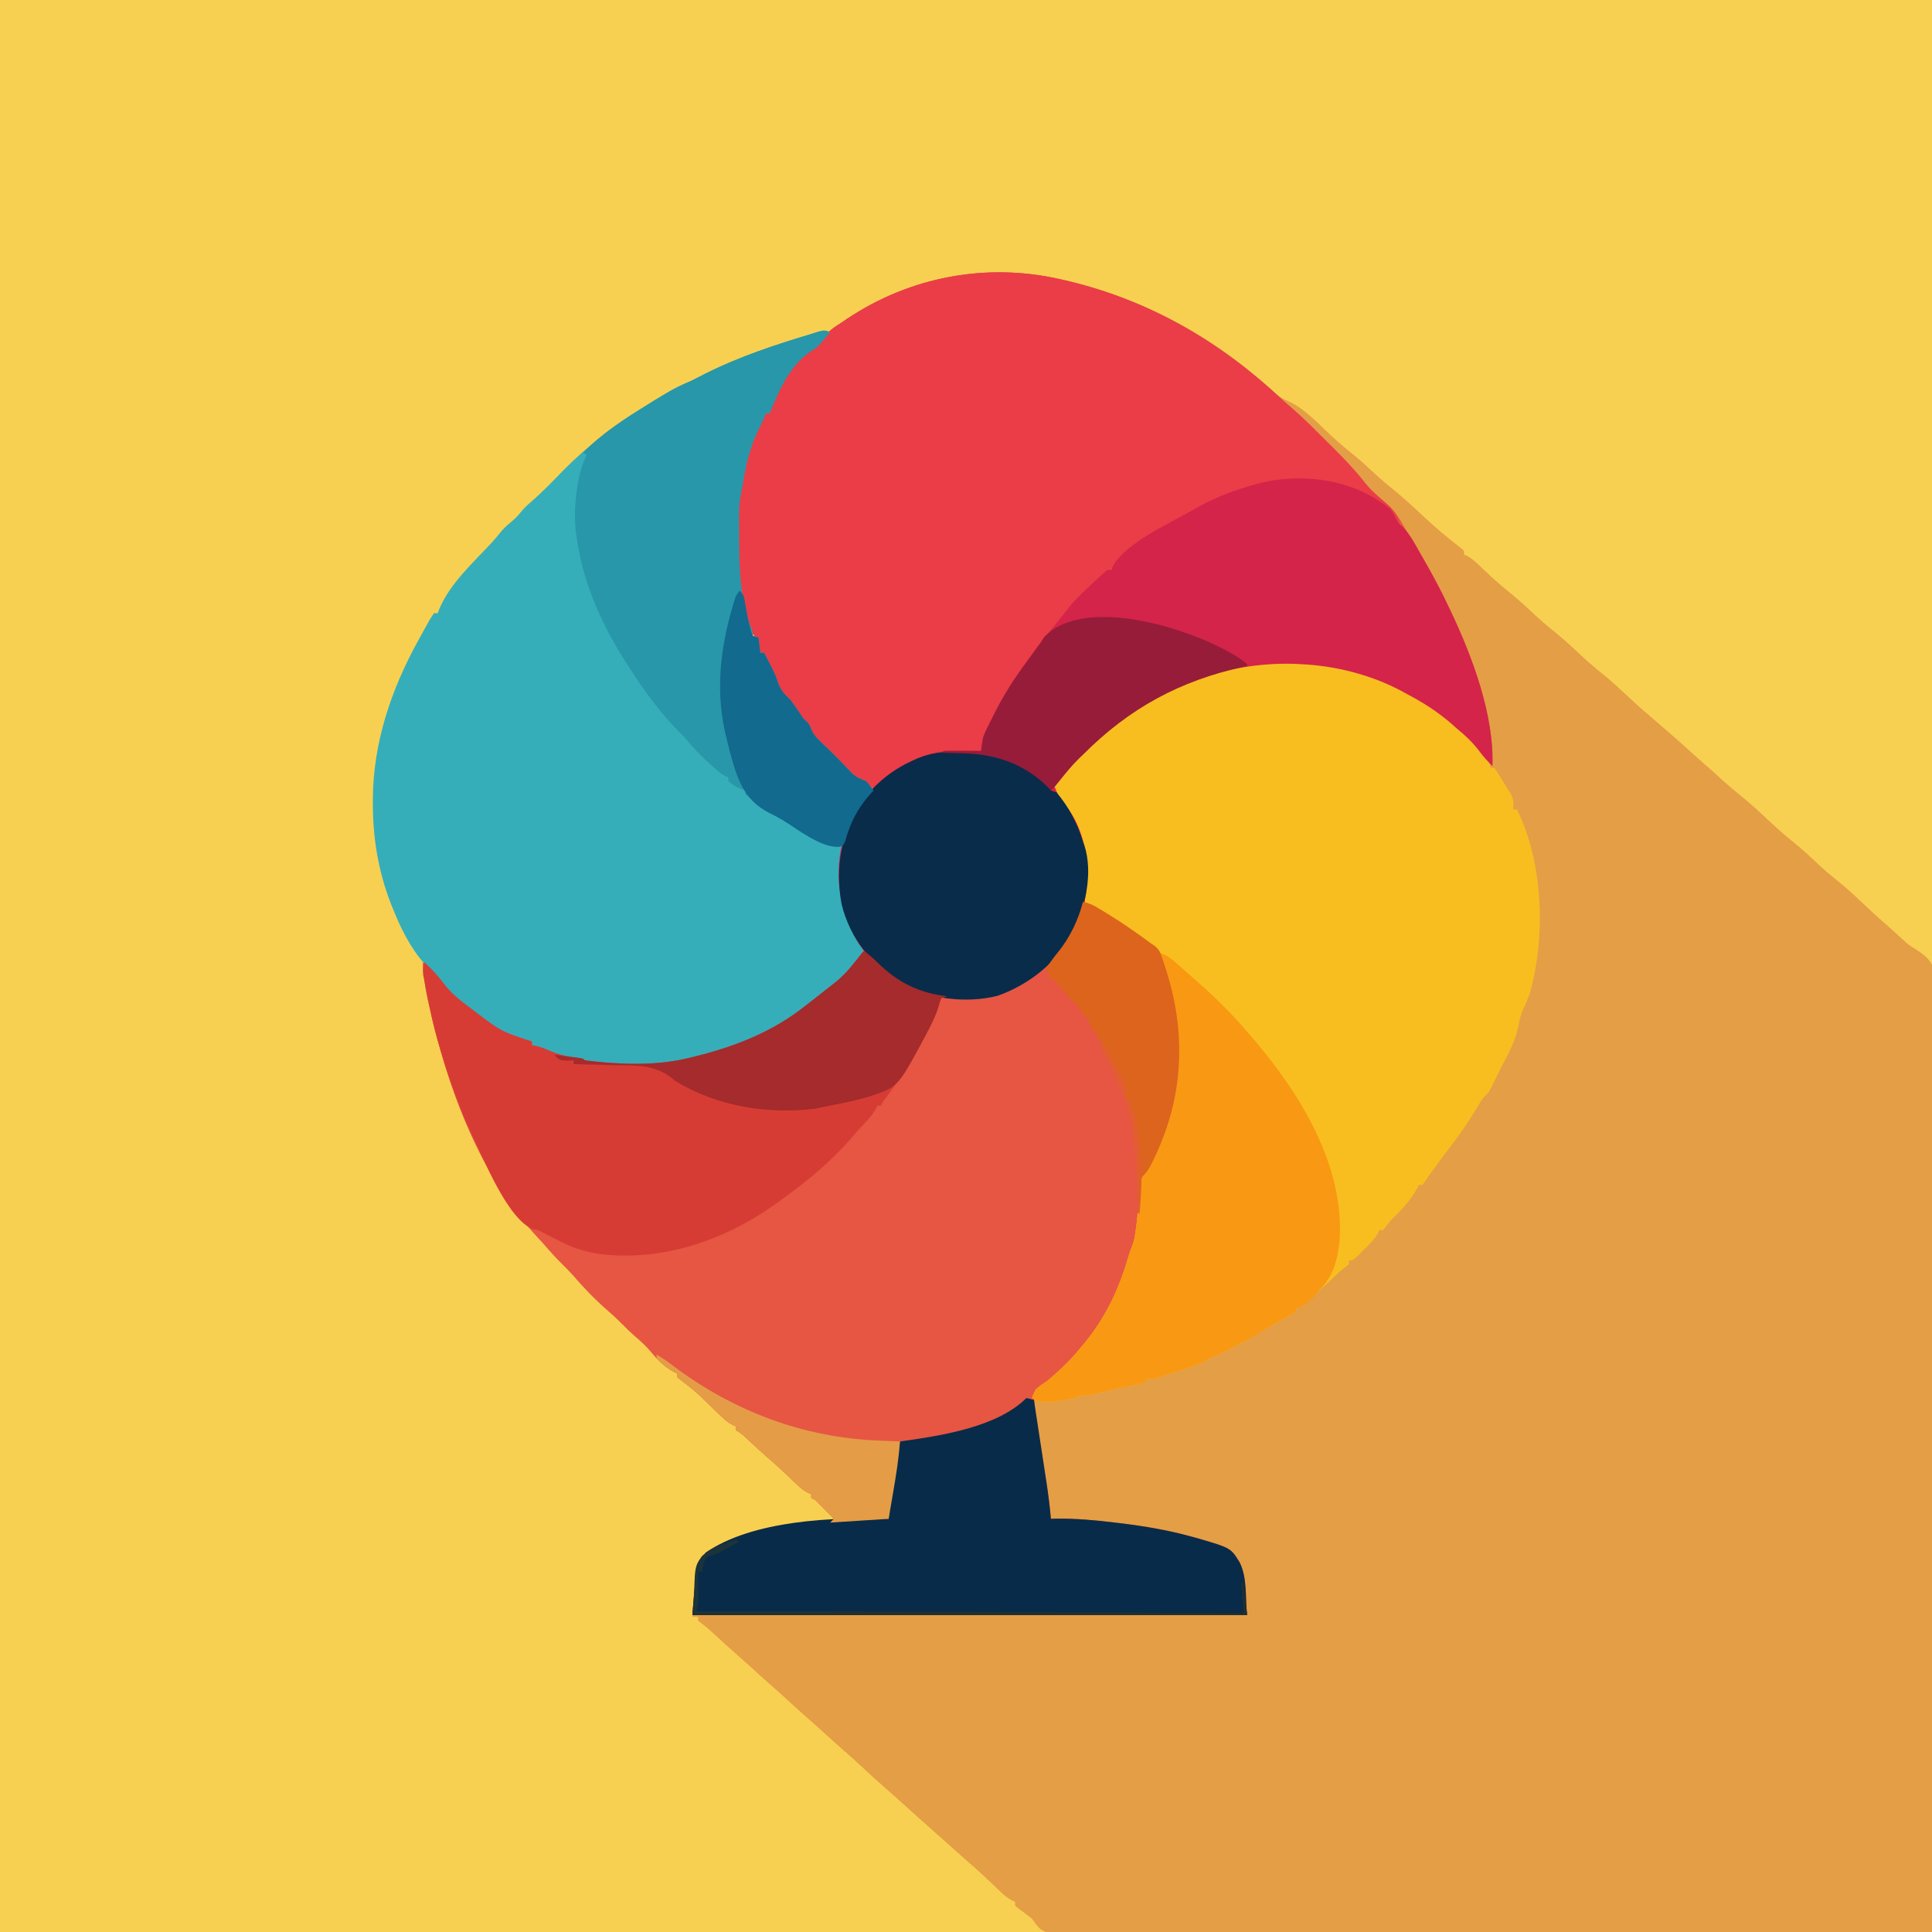
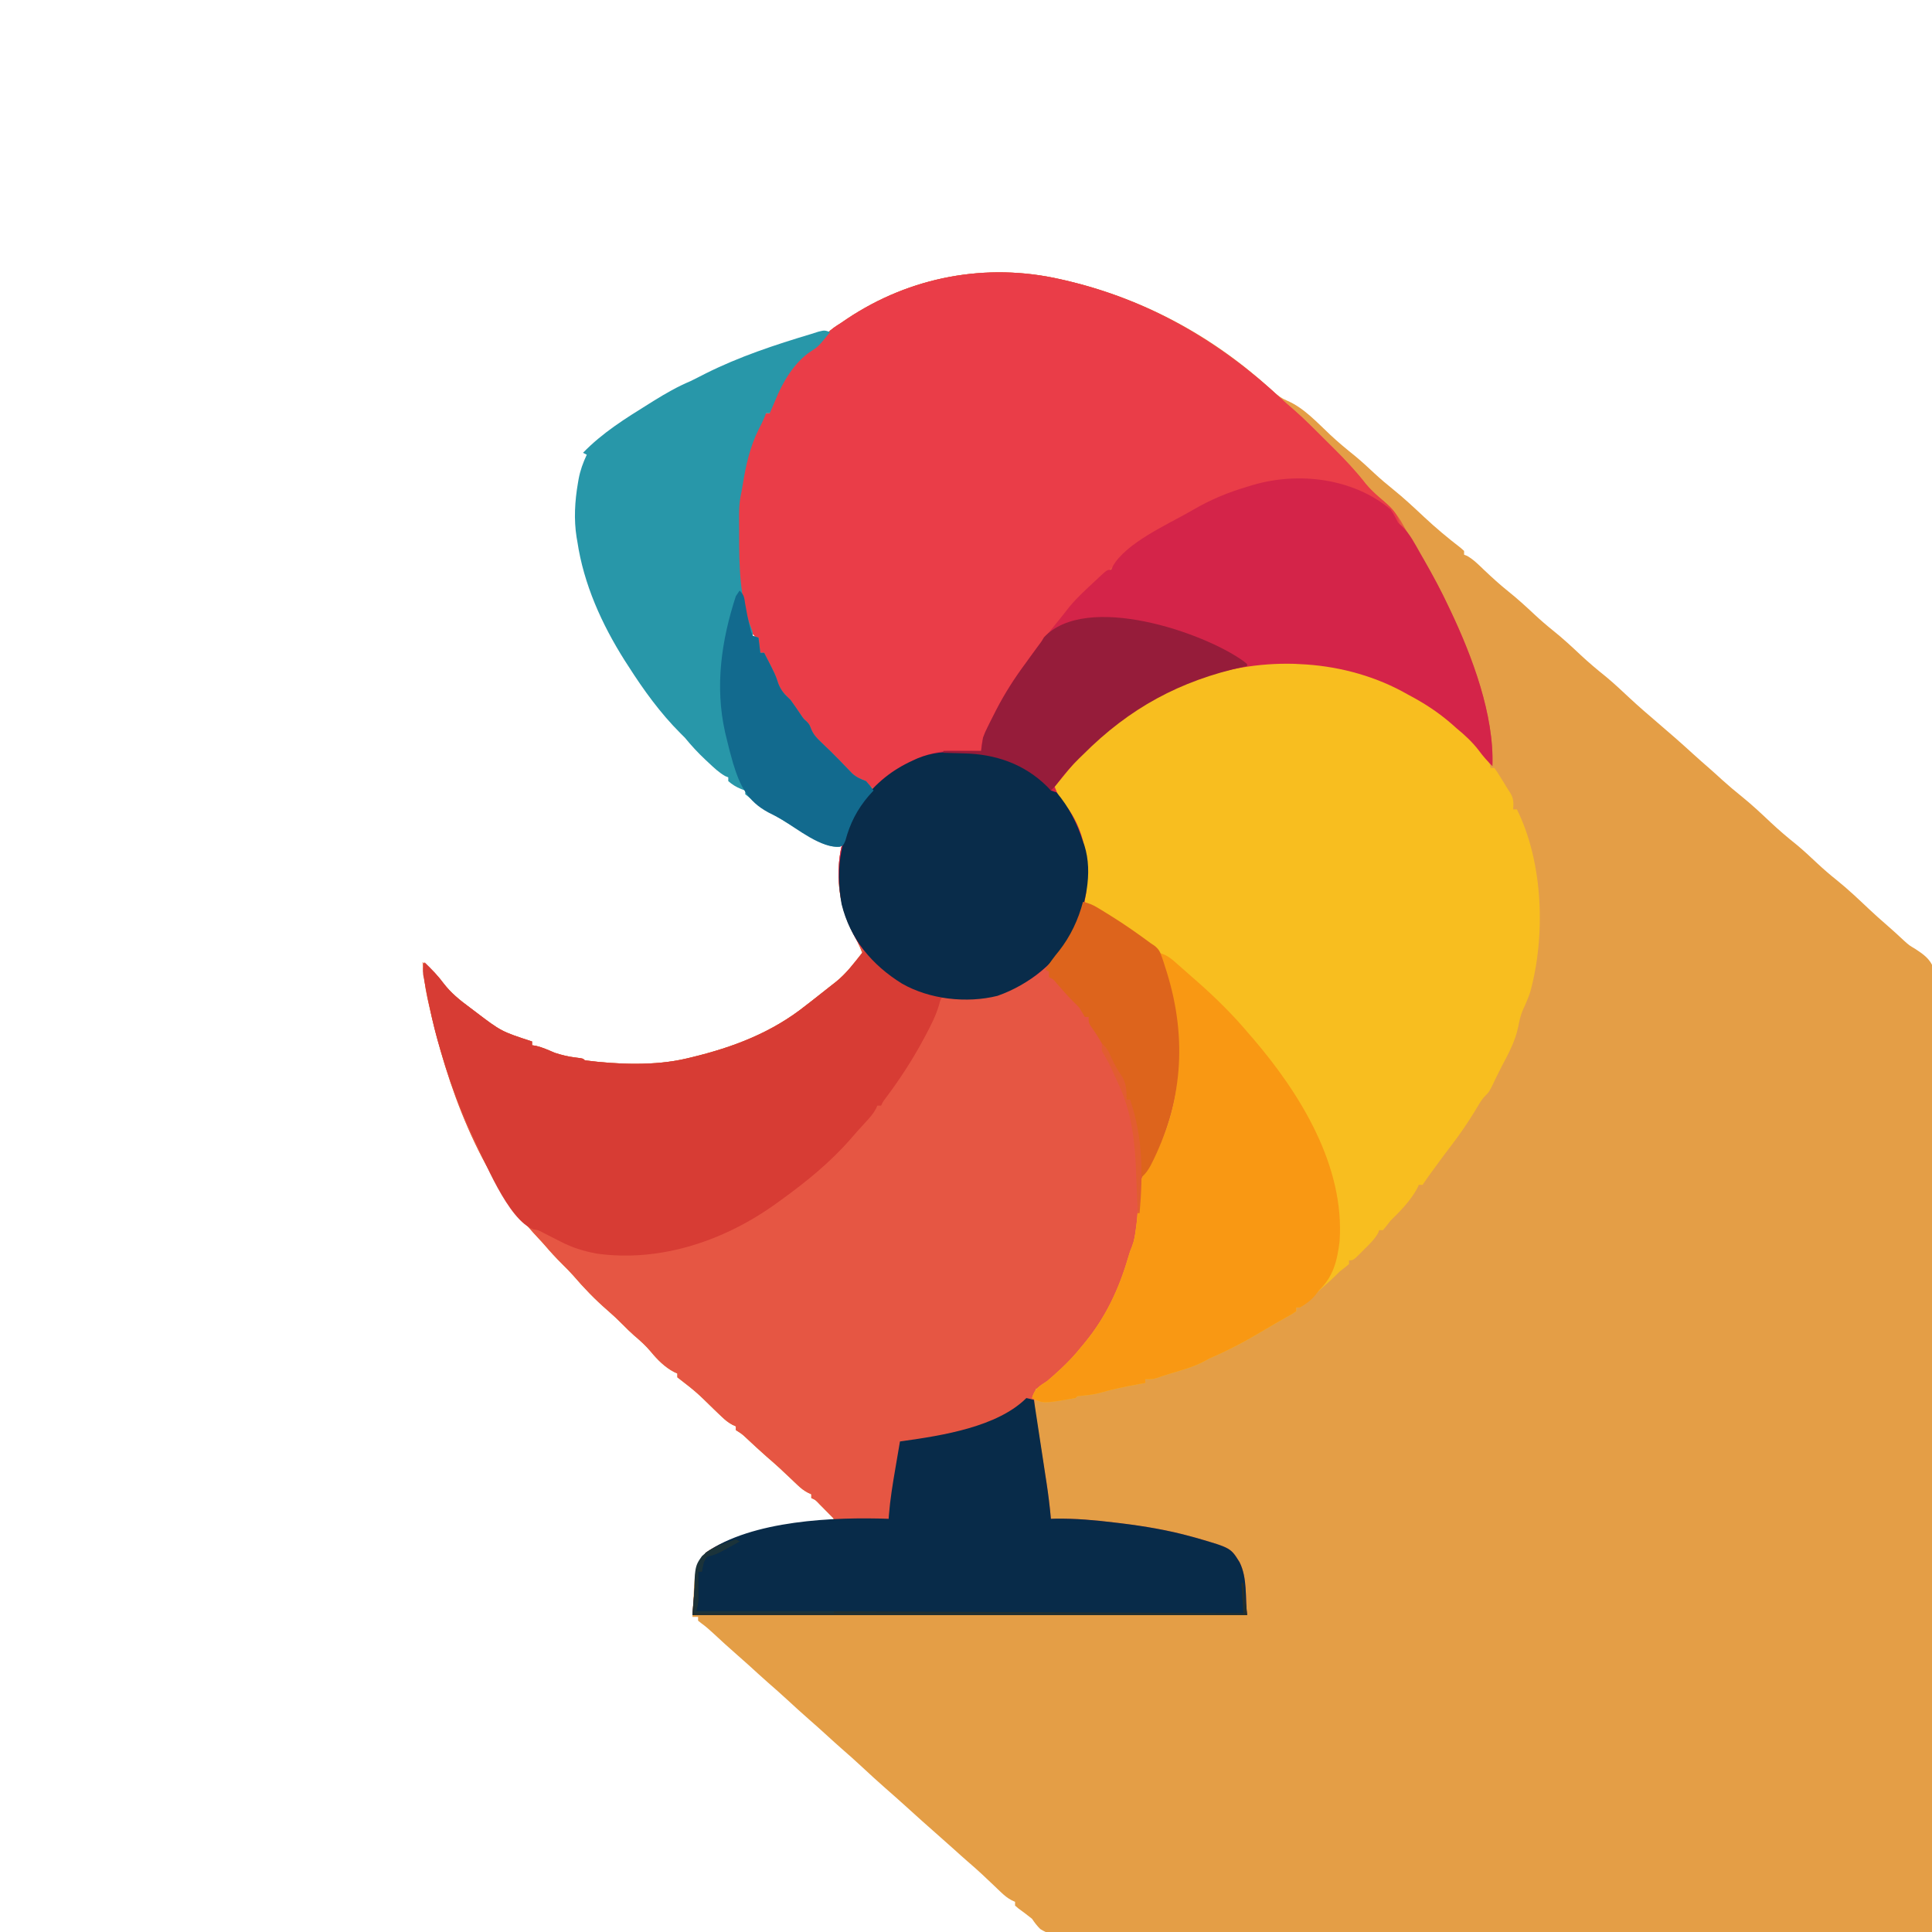
<svg xmlns="http://www.w3.org/2000/svg" version="1.1" width="1024" height="1024">
-   <path d="M0 0 C337.92 0 675.84 0 1024 0 C1024 337.92 1024 675.84 1024 1024 C686.08 1024 348.16 1024 0 1024 C0 686.08 0 348.16 0 0 Z " fill="#F8D051" transform="translate(0,0)" />
  <path d="M0 0 C1.35 0.31 1.35 0.31 2.72 0.62 C44.27 10.3 81.38 30.42 112.75 59.38 C115.37 61.74 117.08 63.04 120.38 64.44 C129.17 68.23 136.22 76.06 143.16 82.55 C147.37 86.48 151.76 90.12 156.25 93.72 C159.8 96.66 163.16 99.78 166.52 102.92 C169.71 105.87 172.98 108.66 176.38 111.38 C182.1 115.98 187.42 120.97 192.78 125.99 C198.96 131.78 205.37 137.14 212.09 142.3 C212.72 142.86 213.35 143.42 214 144 C214 144.66 214 145.32 214 146 C214.79 146.31 214.79 146.31 215.59 146.62 C219.06 148.61 221.69 151.31 224.56 154.06 C228.78 158.06 233.02 161.93 237.56 165.56 C242.31 169.36 246.74 173.41 251.17 177.56 C254.49 180.66 257.89 183.6 261.44 186.44 C266.46 190.46 271.12 194.79 275.81 199.2 C280.12 203.24 284.6 206.99 289.21 210.68 C293.64 214.36 297.81 218.3 302.02 222.23 C306.63 226.53 311.41 230.64 316.21 234.74 C322.75 240.32 329.21 245.95 335.55 251.77 C338.33 254.3 341.15 256.77 343.98 259.23 C346.29 261.25 348.55 263.31 350.81 265.38 C354.19 268.43 357.63 271.34 361.19 274.19 C366.52 278.49 371.47 283.14 376.45 287.84 C380.89 292.02 385.49 295.92 390.26 299.73 C394.04 302.86 397.59 306.21 401.17 309.56 C404.47 312.64 407.84 315.56 411.38 318.38 C417.39 323.2 422.95 328.48 428.55 333.77 C431.68 336.71 434.87 339.57 438.13 342.38 C441.19 345.03 444.18 347.78 447.14 350.55 C449.93 353.06 449.93 353.06 453.09 354.92 C457.21 357.65 461.05 360.18 462.69 365.04 C463.82 371.2 463.56 377.45 463.44 383.68 C463.45 385.8 463.46 387.93 463.47 390.05 C463.5 395.88 463.45 401.7 463.39 407.53 C463.34 413.82 463.36 420.11 463.37 426.39 C463.37 437.28 463.34 448.17 463.27 459.06 C463.2 470.48 463.15 481.9 463.14 493.32 C463.14 494.03 463.14 494.74 463.14 495.47 C463.13 499.08 463.13 502.69 463.12 506.3 C463.1 531.84 463.02 557.39 462.91 582.93 C462.8 607.75 462.71 632.56 462.66 657.37 C462.66 658.14 462.66 658.9 462.65 659.69 C462.64 667.37 462.62 675.06 462.61 682.74 C462.58 698.39 462.54 714.05 462.51 729.7 C462.51 730.78 462.51 730.78 462.5 731.88 C462.39 779.92 462.2 827.96 462 876 C417.29 876.12 372.58 876.23 327.87 876.3 C326.88 876.3 326.88 876.3 325.87 876.3 C311.49 876.32 297.11 876.34 282.73 876.36 C275.68 876.37 268.63 876.38 261.58 876.38 C260.88 876.39 260.18 876.39 259.45 876.39 C236.71 876.42 213.96 876.47 191.21 876.53 C167.18 876.6 143.14 876.64 119.1 876.66 C104.7 876.67 90.3 876.7 75.9 876.76 C66.03 876.79 56.16 876.8 46.29 876.79 C40.6 876.79 34.9 876.8 29.2 876.83 C23.99 876.87 18.77 876.87 13.56 876.85 C11.67 876.84 9.78 876.85 7.89 876.87 C-6.26 877.03 -6.26 877.03 -10.61 874.46 C-12.35 872.73 -13.65 871.04 -15 869 C-17.38 867.08 -19.81 865.28 -22.28 863.48 C-23.13 862.75 -23.13 862.75 -24 862 C-24 861.34 -24 860.68 -24 860 C-24.59 859.73 -25.18 859.46 -25.79 859.19 C-28.02 857.99 -29.56 856.73 -31.39 854.99 C-32.01 854.4 -32.64 853.81 -33.28 853.2 C-34.25 852.27 -34.25 852.27 -35.25 851.31 C-36.6 850.03 -37.95 848.75 -39.31 847.48 C-39.95 846.87 -40.59 846.26 -41.26 845.63 C-43.82 843.23 -46.45 840.93 -49.11 838.64 C-51.44 836.62 -53.72 834.56 -56 832.5 C-58.98 829.81 -61.97 827.14 -65 824.5 C-70.59 819.63 -76.08 814.64 -81.58 809.67 C-85.3 806.32 -89.02 802.97 -92.81 799.69 C-97.03 796.02 -101.12 792.21 -105.22 788.41 C-108.75 785.13 -112.33 781.93 -115.98 778.77 C-118.52 776.55 -121.01 774.27 -123.5 772 C-126.62 769.15 -129.75 766.33 -132.94 763.56 C-136.89 760.13 -140.73 756.59 -144.58 753.05 C-147.99 749.91 -151.44 746.84 -154.94 743.81 C-158.45 740.72 -161.89 737.55 -165.35 734.4 C-167.52 732.43 -169.72 730.49 -171.94 728.56 C-175.97 725.07 -179.88 721.45 -183.79 717.82 C-185.91 715.85 -188.01 713.99 -190.36 712.3 C-190.9 711.87 -191.44 711.44 -192 711 C-192 710.34 -192 709.68 -192 709 C-192.99 709 -193.98 709 -195 709 C-194.81 704.83 -194.56 700.67 -194.31 696.5 C-194.26 695.33 -194.21 694.15 -194.15 692.95 C-193.7 685.91 -192.98 680.28 -188 675 C-170.88 662.99 -144.58 660.97 -124.48 658.39 C-122.01 658.13 -122.01 658.13 -120 657 C-121.62 655.35 -123.25 653.71 -124.88 652.06 C-126.23 650.69 -126.23 650.69 -127.62 649.29 C-129.78 646.99 -129.78 646.99 -132 646 C-132 645.34 -132 644.68 -132 644 C-132.59 643.73 -133.19 643.46 -133.8 643.17 C-135.94 642.03 -137.42 640.87 -139.17 639.21 C-139.75 638.66 -140.33 638.12 -140.92 637.56 C-141.53 636.98 -142.13 636.41 -142.75 635.81 C-144.01 634.62 -145.28 633.43 -146.54 632.25 C-147.14 631.68 -147.74 631.11 -148.36 630.53 C-150.83 628.23 -153.37 626.03 -155.92 623.83 C-159.33 620.83 -162.65 617.74 -165.97 614.64 C-168.76 612.02 -168.76 612.02 -172 610 C-172 609.34 -172 608.68 -172 608 C-172.59 607.74 -173.17 607.47 -173.77 607.2 C-176.1 605.95 -177.71 604.59 -179.61 602.77 C-180.28 602.13 -180.96 601.49 -181.65 600.83 C-182.34 600.17 -183.04 599.5 -183.75 598.81 C-192.9 589.84 -192.9 589.84 -203 582 C-203 581.34 -203 580.68 -203 580 C-203.59 579.73 -204.18 579.45 -204.79 579.17 C-209.62 576.62 -213.48 572.75 -216.94 568.56 C-219.66 565.27 -222.68 562.58 -225.93 559.82 C-228.05 557.96 -230.02 556.01 -232 554 C-234.56 551.4 -237.17 548.94 -239.94 546.56 C-246.56 540.85 -252.56 534.6 -258.25 527.96 C-260.1 525.89 -262.02 523.95 -264 522 C-267.24 518.8 -270.28 515.49 -273.24 512.02 C-274.38 510.71 -275.55 509.42 -276.76 508.16 C-308.13 474.95 -325.08 427.6 -334.81 383.88 C-335.12 382.49 -335.12 382.49 -335.44 381.08 C-336.8 374.74 -337.55 368.46 -338 362 C-333.79 365.33 -330.43 368.59 -327.19 372.88 C-323.06 378.18 -318.4 382.04 -313 386 C-312.1 386.68 -311.2 387.36 -310.27 388.06 C-296.32 398.68 -296.32 398.68 -280 404 C-280 404.66 -280 405.32 -280 406 C-279.32 406.1 -278.64 406.21 -277.94 406.31 C-274.41 407.14 -271.33 408.57 -268 410 C-264.2 411.24 -260.58 412.1 -256.62 412.56 C-253 413 -253 413 -252 414 C-234.79 416.21 -214.89 417.03 -198 413 C-197.14 412.8 -196.29 412.59 -195.4 412.38 C-173.32 407.04 -152.96 399.3 -135 385 C-133.83 384.09 -132.65 383.18 -131.47 382.27 C-128.46 379.93 -125.47 377.57 -122.49 375.19 C-121.29 374.23 -120.08 373.29 -118.87 372.35 C-113.43 367.98 -109.29 362.47 -105 357 C-106.5 352.99 -108.41 349.33 -110.44 345.56 C-118 330.73 -119.66 312.63 -114.91 296.59 C-111.48 286.8 -106.31 278.23 -100 270 C-102.03 267.75 -103.49 266.19 -106.36 265.14 C-109.48 263.79 -111.16 262.14 -113.5 259.69 C-114.23 258.93 -114.96 258.17 -115.72 257.39 C-116.47 256.6 -117.22 255.81 -118 255 C-120.51 252.47 -123.03 249.97 -125.61 247.5 C-126.46 246.68 -127.31 245.85 -128.19 245 C-129.05 244.18 -129.91 243.35 -130.79 242.5 C-133 240 -133.87 238.09 -135 235 C-136.3 233.24 -136.3 233.24 -137.81 231.69 C-140.61 228.57 -142.75 225.33 -144.82 221.7 C-146.06 219.7 -146.06 219.7 -149 218 C-149.73 216.13 -150.46 214.26 -151.11 212.37 C-152.45 208.8 -154.24 205.48 -156.01 202.1 C-157 200 -157 200 -157 198 C-157.66 198 -158.32 198 -159 198 C-159.42 196.01 -159.85 194.03 -160.27 192.04 C-161.11 189.68 -162.23 188.74 -164 187 C-172.13 171.39 -171.28 150.49 -171.38 133.31 C-171.39 132 -171.4 130.69 -171.42 129.34 C-171.37 120.53 -170.07 112.54 -168 104 C-167.7 102.36 -167.4 100.71 -167.12 99.06 C-165.15 89.21 -162.1 79.08 -156 71 C-155.34 71 -154.68 71 -154 71 C-153.85 69.64 -153.85 69.64 -153.69 68.25 C-152.96 64.83 -152.11 63.68 -150 61 C-149.59 59.95 -149.18 58.9 -148.75 57.81 C-146.75 52.9 -143.34 49.06 -140 45 C-139.55 44.42 -139.11 43.83 -138.64 43.23 C-136.65 40.68 -134.85 38.9 -132.12 37.12 C-128.69 34.79 -126.48 32.23 -123.91 29 C-121.52 26.5 -118.92 24.85 -116 23 C-114.99 22.31 -113.99 21.63 -112.95 20.92 C-79.57 -1.3 -39.31 -8.96 0 0 Z " fill="#E49E46" transform="translate(562,148)" />
  <path d="M0 0 C1.35 0.31 1.35 0.31 2.72 0.62 C46.51 10.83 84.16 32.65 116.98 63.23 C119.12 65.21 121.31 67.12 123.52 69.01 C129.14 73.91 134.38 79.19 139.64 84.46 C141.43 86.24 143.21 88.01 145 89.78 C151.07 95.81 156.79 101.89 162.04 108.65 C164.7 111.84 167.69 114.49 170.86 117.15 C175.4 121.08 178.69 124.77 181.56 130.06 C184.41 135.22 187.37 140.29 190.44 145.32 C196.14 154.66 201.37 164.08 206 174 C206.29 174.61 206.58 175.22 206.88 175.85 C218.3 199.91 230.02 231.06 229 258 C226.29 255.39 223.97 252.72 221.75 249.69 C218.25 245.15 214.41 241.63 210 238 C209.11 237.22 208.23 236.43 207.32 235.62 C200.04 229.28 192.53 224.5 184 220 C183.04 219.47 182.07 218.93 181.08 218.38 C164.54 209.56 145.68 204.81 127 204 C125.51 203.92 125.51 203.92 123.99 203.84 C85.67 202.78 50.71 217.2 22 242 C21.2 242.68 20.4 243.36 19.57 244.06 C14.58 248.37 10.19 252.92 6 258 C5.2 258.97 4.39 259.95 3.57 260.95 C1.37 263.63 -0.82 266.31 -3 269 C-1.71 272.65 -0.2 275.2 2.31 278.12 C13.16 291.77 15.18 307.96 13.77 324.8 C13.56 326.54 13.29 328.27 13 330 C13.64 330.22 14.28 330.44 14.95 330.66 C21.91 333.72 28.19 338.27 34.54 342.43 C36.77 343.85 39.03 345.18 41.34 346.5 C51.31 352.51 54.81 359.24 57.7 370.41 C58.14 372.27 58.57 374.14 59 376 C59.22 376.86 59.43 377.73 59.66 378.62 C67.93 411.83 62.02 443.35 46 473 C45.44 473.81 44.88 474.62 44.3 475.46 C42.55 478.89 42.52 482.11 42.44 485.88 C42.37 487.41 42.3 488.94 42.22 490.48 C42.19 491.24 42.15 492.01 42.11 492.79 C41.23 509.97 35.88 526.74 28 542 C27.42 543.14 27.42 543.14 26.83 544.3 C18.21 560.5 4.91 578.41 -11 588 C-11.66 588 -12.32 588 -13 588 C-14.62 594.09 -13.37 599.73 -12.38 605.83 C-12.21 606.97 -12.03 608.12 -11.85 609.3 C-11.28 612.95 -10.7 616.6 -10.12 620.25 C-9.56 623.89 -8.99 627.52 -8.42 631.16 C-8.07 633.42 -7.72 635.68 -7.36 637.94 C-6.36 644.28 -5.56 650.61 -5 657 C-4.22 656.98 -3.44 656.95 -2.64 656.93 C8.03 656.76 18.42 657.71 29 659 C30.03 659.12 31.07 659.25 32.13 659.37 C44.83 660.94 57.22 663.02 69.56 666.44 C70.57 666.71 71.57 666.99 72.6 667.27 C90.3 672.44 90.3 672.44 95 680 C99.22 688.43 97.92 698.63 99 708 C1.98 708 -95.04 708 -195 708 C-193 683 -193 683 -188 675 C-170.88 662.99 -144.58 660.97 -124.48 658.39 C-122.01 658.13 -122.01 658.13 -120 657 C-121.62 655.35 -123.25 653.71 -124.88 652.06 C-126.23 650.69 -126.23 650.69 -127.62 649.29 C-129.78 646.99 -129.78 646.99 -132 646 C-132 645.34 -132 644.68 -132 644 C-132.59 643.73 -133.19 643.46 -133.8 643.17 C-135.94 642.03 -137.42 640.87 -139.17 639.21 C-139.75 638.66 -140.33 638.12 -140.92 637.56 C-141.53 636.98 -142.13 636.41 -142.75 635.81 C-144.01 634.62 -145.28 633.43 -146.54 632.25 C-147.14 631.68 -147.74 631.11 -148.36 630.53 C-150.83 628.23 -153.37 626.03 -155.92 623.83 C-159.33 620.83 -162.65 617.74 -165.97 614.64 C-168.76 612.02 -168.76 612.02 -172 610 C-172 609.34 -172 608.68 -172 608 C-172.59 607.74 -173.17 607.47 -173.77 607.2 C-176.1 605.95 -177.71 604.59 -179.61 602.77 C-180.28 602.13 -180.96 601.49 -181.65 600.83 C-182.34 600.17 -183.04 599.5 -183.75 598.81 C-192.9 589.84 -192.9 589.84 -203 582 C-203 581.34 -203 580.68 -203 580 C-203.59 579.73 -204.18 579.45 -204.79 579.17 C-209.62 576.62 -213.48 572.75 -216.94 568.56 C-219.66 565.27 -222.68 562.58 -225.93 559.82 C-228.05 557.96 -230.02 556.01 -232 554 C-234.56 551.4 -237.17 548.94 -239.94 546.56 C-246.56 540.85 -252.56 534.6 -258.25 527.96 C-260.1 525.89 -262.02 523.95 -264 522 C-267.24 518.8 -270.28 515.49 -273.24 512.02 C-274.38 510.71 -275.55 509.42 -276.76 508.16 C-308.13 474.95 -325.08 427.6 -334.81 383.88 C-335.12 382.49 -335.12 382.49 -335.44 381.08 C-336.8 374.74 -337.55 368.46 -338 362 C-333.79 365.33 -330.43 368.59 -327.19 372.88 C-323.06 378.18 -318.4 382.04 -313 386 C-312.1 386.68 -311.2 387.36 -310.27 388.06 C-296.32 398.68 -296.32 398.68 -280 404 C-280 404.66 -280 405.32 -280 406 C-279.32 406.1 -278.64 406.21 -277.94 406.31 C-274.41 407.14 -271.33 408.57 -268 410 C-264.2 411.24 -260.58 412.1 -256.62 412.56 C-253 413 -253 413 -252 414 C-234.79 416.21 -214.89 417.03 -198 413 C-197.14 412.8 -196.29 412.59 -195.4 412.38 C-173.32 407.04 -152.96 399.3 -135 385 C-133.83 384.09 -132.65 383.18 -131.47 382.27 C-128.46 379.93 -125.47 377.57 -122.49 375.19 C-121.29 374.23 -120.08 373.29 -118.87 372.35 C-113.43 367.98 -109.29 362.47 -105 357 C-106.5 352.99 -108.41 349.33 -110.44 345.56 C-118 330.73 -119.66 312.63 -114.91 296.59 C-111.48 286.8 -106.31 278.23 -100 270 C-102.03 267.75 -103.49 266.19 -106.36 265.14 C-109.48 263.79 -111.16 262.14 -113.5 259.69 C-114.23 258.93 -114.96 258.17 -115.72 257.39 C-116.47 256.6 -117.22 255.81 -118 255 C-120.51 252.47 -123.03 249.97 -125.61 247.5 C-126.46 246.68 -127.31 245.85 -128.19 245 C-129.05 244.18 -129.91 243.35 -130.79 242.5 C-133 240 -133.87 238.09 -135 235 C-136.3 233.24 -136.3 233.24 -137.81 231.69 C-140.61 228.57 -142.75 225.33 -144.82 221.7 C-146.06 219.7 -146.06 219.7 -149 218 C-149.73 216.13 -150.46 214.26 -151.11 212.37 C-152.45 208.8 -154.24 205.48 -156.01 202.1 C-157 200 -157 200 -157 198 C-157.66 198 -158.32 198 -159 198 C-159.42 196.01 -159.85 194.03 -160.27 192.04 C-161.11 189.68 -162.23 188.74 -164 187 C-172.13 171.39 -171.28 150.49 -171.38 133.31 C-171.39 132 -171.4 130.69 -171.42 129.34 C-171.37 120.53 -170.07 112.54 -168 104 C-167.7 102.36 -167.4 100.71 -167.12 99.06 C-165.15 89.21 -162.1 79.08 -156 71 C-155.34 71 -154.68 71 -154 71 C-153.85 69.64 -153.85 69.64 -153.69 68.25 C-152.96 64.83 -152.11 63.68 -150 61 C-149.59 59.95 -149.18 58.9 -148.75 57.81 C-146.75 52.9 -143.34 49.06 -140 45 C-139.55 44.42 -139.11 43.83 -138.64 43.23 C-136.65 40.68 -134.85 38.9 -132.12 37.12 C-128.69 34.79 -126.48 32.23 -123.91 29 C-121.52 26.5 -118.92 24.85 -116 23 C-114.99 22.31 -113.99 21.63 -112.95 20.92 C-79.57 -1.3 -39.31 -8.96 0 0 Z " fill="#E65643" transform="translate(562,148)" />
-   <path d="M0 0 C-6.33 7.75 -6.33 7.75 -10.44 10.38 C-19.05 16.1 -25.22 26.63 -29 36 C-29.56 37.31 -30.12 38.63 -30.69 39.94 C-31.12 40.95 -31.55 41.96 -32 43 C-32.66 43 -33.32 43 -34 43 C-34.25 43.66 -34.5 44.32 -34.75 45 C-35.7 47.29 -36.72 49.38 -37.88 51.56 C-42.6 61.02 -44.71 70.86 -46.39 81.21 C-46.72 83.26 -47.07 85.3 -47.53 87.32 C-48.54 93.05 -48.24 98.95 -48.25 104.75 C-48.25 105.46 -48.25 106.17 -48.25 106.9 C-48.24 123.61 -48.03 141.33 -41.77 157.06 C-41 159 -41 159 -41 161 C-40.01 161.33 -39.02 161.66 -38 162 C-37.67 164.64 -37.34 167.28 -37 170 C-36.34 170 -35.68 170 -35 170 C-29.05 181.55 -29.05 181.55 -27.44 186.44 C-25.83 190.42 -24.09 192.05 -21 195 C-19.15 197.52 -17.39 200.1 -15.65 202.7 C-14.13 204.97 -14.13 204.97 -12.41 206.49 C-11 208 -11 208 -10.08 210.41 C-8.78 213.52 -7.12 215.17 -4.69 217.5 C-3.88 218.28 -3.07 219.07 -2.23 219.88 C-1.49 220.58 -0.76 221.28 0 222 C5 227 5 227 7.12 229.23 C8.3 230.45 8.3 230.45 9.5 231.69 C10.23 232.45 10.96 233.22 11.72 234.01 C14.09 236.08 16.09 236.9 19 238 C21.31 240.63 21.31 240.63 23 243 C22.13 243.95 21.27 244.9 20.38 245.88 C7.89 260.56 4.95 277.29 6 296 C7.04 305.28 10.01 312.82 14.38 320.94 C15.78 323.59 16.95 326.2 18 329 C10.65 338.23 3.1 345.81 -6.4 352.8 C-8.69 354.52 -10.87 356.36 -13.06 358.19 C-30.12 371.77 -49.99 379.87 -71 385 C-71.76 385.19 -72.52 385.37 -73.3 385.57 C-82.75 387.79 -91.93 388.17 -101.62 388.12 C-102.77 388.12 -103.91 388.12 -105.09 388.12 C-129.02 387.98 -129.02 387.98 -131 386 C-132.45 385.67 -133.91 385.39 -135.38 385.12 C-143.24 383.6 -150.98 381.98 -158 378 C-158 377.34 -158 376.68 -158 376 C-159.29 376.09 -159.29 376.09 -160.61 376.19 C-170.08 375.66 -179.61 367.6 -187 362 C-187.58 361.57 -188.15 361.14 -188.74 360.7 C-196.41 354.94 -203.18 349.25 -209.03 341.56 C-210.89 339.14 -212.88 337.01 -215 334.81 C-222.5 326.48 -227.94 315.39 -232 305 C-232.32 304.2 -232.65 303.4 -232.98 302.58 C-239.58 285.49 -242.43 267.76 -242.38 249.5 C-242.37 248.8 -242.37 248.1 -242.37 247.38 C-242.23 217.62 -232.63 189.36 -218.31 163.44 C-217.73 162.37 -217.15 161.31 -216.55 160.21 C-212.34 152.51 -212.34 152.51 -210 149 C-209.34 149 -208.68 149 -208 149 C-207.72 148.26 -207.44 147.51 -207.15 146.75 C-201.53 133.32 -189.16 122.12 -179.38 111.62 C-177.83 109.91 -176.33 108.16 -174.91 106.35 C-173.21 104.26 -171.59 102.67 -169.5 101 C-167.39 99.25 -165.78 97.73 -164.06 95.56 C-162.29 93.36 -160.66 91.8 -158.52 89.99 C-152.35 84.65 -146.74 78.75 -141.04 72.91 C-135.02 66.82 -128.72 61.31 -122 56 C-120.62 54.88 -119.25 53.75 -117.88 52.62 C-108.43 45.34 -98.06 39.18 -87.88 33 C-86.99 32.46 -86.99 32.46 -86.09 31.9 C-82.18 29.56 -78.19 27.76 -74 26 C-71.42 24.75 -68.87 23.43 -66.31 22.12 C-48.34 13.07 -29.25 6.77 -10 1 C-8.14 0.41 -8.14 0.41 -6.24 -0.2 C-3 -1 -3 -1 0 0 Z " fill="#35AEBA" transform="translate(440,176)" />
  <path d="M0 0 C0.67 0.04 1.33 0.09 2.02 0.13 C34.72 2.44 66.48 15.82 89 40 C89.85 40.82 90.69 41.65 91.56 42.5 C93.5 44.49 95.4 46.49 97.25 48.56 C97.75 49.12 98.25 49.68 98.77 50.25 C100.12 52.16 100.58 53.72 101 56 C101.66 56 102.32 56 103 56 C104.62 58.23 104.62 58.23 106.44 61.19 C107.03 62.15 107.63 63.11 108.25 64.11 C109.11 65.54 109.11 65.54 110 67 C110.85 68.31 110.85 68.31 111.71 69.66 C113.32 72.58 113.23 74.71 113 78 C113.66 78 114.32 78 115 78 C128.96 106.15 130.29 144.9 122 175 C120.86 178.22 119.61 181.26 118.14 184.34 C116.87 187.3 116.29 190.09 115.69 193.25 C114.08 200.87 110.65 207.27 107.01 214.08 C105.01 217.88 103.19 221.78 101.32 225.64 C100 228 100 228 98.55 229.44 C97 231 95.96 232.48 94.84 234.37 C94.44 235.02 94.05 235.67 93.64 236.34 C93.22 237.03 92.8 237.73 92.38 238.44 C88.65 244.5 84.72 250.26 80.38 255.91 C77.55 259.59 74.8 263.32 72.06 267.06 C71.59 267.71 71.12 268.35 70.63 269.01 C68.7 271.65 66.81 274.28 65 277 C64.34 277 63.68 277 63 277 C62.75 277.56 62.5 278.12 62.24 278.69 C58.73 285.23 53.28 290.86 48 296 C47.28 296.93 46.56 297.86 45.81 298.81 C45.21 299.53 44.62 300.26 44 301 C43.34 301 42.68 301 42 301 C41.79 301.53 41.59 302.06 41.38 302.61 C39.42 306.01 36.78 308.51 34 311.25 C33.45 311.8 32.91 312.36 32.34 312.93 C28.25 317 28.25 317 26 317 C26 317.66 26 318.32 26 319 C24.36 320.37 22.69 321.69 21 323 C20.4 323.6 19.8 324.2 19.19 324.81 C17.21 326.79 15.18 328.61 13.06 330.44 C10.7 332.48 8.46 334.54 6.25 336.75 C4.26 338.74 2.36 340.46 0 342 C-0.66 342 -1.32 342 -2 342 C-2 342.66 -2 343.32 -2 344 C-4.03 345.38 -4.03 345.38 -6.94 347 C-8.03 347.62 -9.12 348.23 -10.24 348.87 C-10.84 349.21 -11.44 349.54 -12.06 349.89 C-14.87 351.5 -17.64 353.16 -20.42 354.81 C-29.39 360.15 -38.39 364.9 -48 369 C-49.13 369.62 -50.27 370.24 -51.44 370.88 C-56.76 373.59 -62.5 375.14 -68.2 376.85 C-70.56 377.57 -72.91 378.32 -75.24 379.15 C-78 380 -78 380 -82 380 C-82 380.66 -82 381.32 -82 382 C-83.54 382.27 -83.54 382.27 -85.11 382.55 C-92.36 383.86 -99.44 385.32 -106.52 387.38 C-110.31 388.33 -114.11 388.62 -118 389 C-118.33 389.33 -118.66 389.66 -119 390 C-136.09 392.96 -136.09 392.96 -142 390 C-140.61 385.01 -138.22 383.77 -134 381 C-131.95 379.26 -129.96 377.52 -128 375.69 C-127.47 375.2 -126.95 374.71 -126.4 374.21 C-122.63 370.67 -119.2 367.05 -116 363 C-115.37 362.24 -114.73 361.48 -114.08 360.7 C-102.98 347.27 -95.88 332.09 -91.04 315.46 C-90 312 -90 312 -88.93 309.46 C-87.77 306.4 -87.36 303.5 -86.94 300.25 C-86.85 299.6 -86.76 298.95 -86.67 298.29 C-86.22 294.75 -85.95 291.29 -85.93 287.73 C-85.85 278.28 -84.25 272.42 -79.13 264.48 C-63.96 240.75 -61.6 208.1 -67.25 181.25 C-69.02 173.32 -71.13 165.6 -74 158 C-74.22 157.02 -74.43 156.05 -74.66 155.04 C-76.57 150.72 -79.45 149.01 -83.31 146.44 C-84.05 145.92 -84.78 145.4 -85.54 144.86 C-89.81 141.9 -94.1 139.4 -98.8 137.18 C-110.32 131.48 -110.32 131.48 -114 127 C-116.19 120.11 -114.93 112.82 -114.18 105.76 C-113.42 93.95 -120.63 80.83 -128 72.06 C-128.93 71.06 -128.93 71.06 -129.88 70.04 C-131 68 -131 68 -130.59 65.68 C-128.4 61.98 -125.61 59.08 -122.62 56 C-121.47 54.79 -120.32 53.58 -119.16 52.38 C-118.62 51.8 -118.07 51.22 -117.5 50.63 C-115.55 48.51 -113.79 46.25 -112 44 C-109.48 41.5 -106.74 39.26 -104 37 C-103.26 36.38 -103.26 36.38 -102.51 35.76 C-73.72 11.93 -37.83 -2.44 0 0 Z " fill="#F8BE1F" transform="translate(689,351)" />
  <path d="M0 0 C1.35 0.31 1.35 0.31 2.72 0.62 C46.51 10.83 84.16 32.65 116.98 63.23 C119.12 65.21 121.31 67.12 123.52 69.01 C129.14 73.91 134.38 79.19 139.64 84.46 C141.43 86.24 143.21 88.01 145 89.78 C151.07 95.81 156.79 101.89 162.04 108.65 C165.29 112.55 169.14 115.73 173 119 C176.9 122.49 178.7 124.9 180 130 C177 128 177 128 175.81 125.19 C173.66 121.41 171.61 120.19 167.91 118.09 C166 117 166 117 163.94 115.38 C150.31 105.7 129.5 105.56 113.56 107.69 C80.25 113.56 46.71 133.15 23 157 C21.55 158.32 20.11 159.64 18.65 160.94 C13.38 165.68 8.49 170.5 4 176 C3.29 176.85 2.59 177.71 1.86 178.59 C0.31 180.47 -1.23 182.35 -2.76 184.24 C-4.13 185.92 -5.5 187.6 -6.89 189.26 C-16.83 201.26 -25.34 214.2 -32.56 228 C-33.05 228.93 -33.54 229.86 -34.04 230.82 C-37.22 237.05 -39.76 243.38 -42 250 C-43.28 250.03 -44.56 250.05 -45.88 250.08 C-66.17 250.66 -83.15 255.23 -98 270 C-100.47 268.85 -102.05 267.95 -104 266 C-104.77 265.72 -105.55 265.44 -106.34 265.14 C-109.47 263.8 -111.15 262.15 -113.5 259.69 C-114.23 258.93 -114.96 258.17 -115.72 257.39 C-116.47 256.6 -117.22 255.81 -118 255 C-120.51 252.47 -123.03 249.97 -125.61 247.5 C-126.46 246.68 -127.31 245.85 -128.19 245 C-129.05 244.18 -129.91 243.35 -130.79 242.5 C-133 240 -133.87 238.09 -135 235 C-136.3 233.24 -136.3 233.24 -137.81 231.69 C-140.61 228.57 -142.75 225.33 -144.82 221.7 C-146.06 219.7 -146.06 219.7 -149 218 C-149.73 216.13 -150.46 214.26 -151.11 212.37 C-152.45 208.8 -154.24 205.48 -156.01 202.1 C-157 200 -157 200 -157 198 C-157.66 198 -158.32 198 -159 198 C-159.63 195.02 -159.63 195.02 -160.27 192.04 C-161.11 189.68 -162.23 188.74 -164 187 C-172.13 171.39 -171.28 150.49 -171.38 133.31 C-171.39 132 -171.4 130.69 -171.42 129.34 C-171.37 120.53 -170.07 112.54 -168 104 C-167.7 102.36 -167.4 100.71 -167.12 99.06 C-165.15 89.21 -162.1 79.08 -156 71 C-155.34 71 -154.68 71 -154 71 C-153.9 70.09 -153.79 69.19 -153.69 68.25 C-152.96 64.83 -152.11 63.68 -150 61 C-149.38 59.42 -149.38 59.42 -148.75 57.81 C-146.75 52.9 -143.34 49.06 -140 45 C-139.33 44.13 -139.33 44.13 -138.64 43.23 C-136.65 40.68 -134.85 38.9 -132.12 37.12 C-128.69 34.79 -126.48 32.23 -123.91 29 C-121.52 26.5 -118.92 24.85 -116 23 C-114.99 22.31 -113.99 21.63 -112.95 20.92 C-79.57 -1.3 -39.31 -8.96 0 0 Z " fill="#EA3D48" transform="translate(562,148)" />
  <path d="M0 0 C1.66 2.25 2.74 4.47 4 7 C5.08 7.99 5.08 7.99 6.18 9 C10.36 13.05 12.95 18.3 15.81 23.31 C16.43 24.39 17.05 25.46 17.69 26.57 C22.45 34.9 26.94 43.3 31 52 C31.29 52.61 31.58 53.21 31.88 53.84 C43.29 77.9 55.02 109.06 54 136 C51.29 133.39 48.97 130.72 46.75 127.69 C43.25 123.15 39.41 119.63 35 116 C34.11 115.22 33.23 114.43 32.32 113.62 C25.04 107.28 17.53 102.5 9 98 C7.55 97.2 7.55 97.2 6.08 96.38 C-10.46 87.56 -29.32 82.81 -48 82 C-48.99 81.95 -49.99 81.89 -51.01 81.84 C-89.33 80.78 -124.29 95.2 -153 120 C-153.8 120.68 -154.6 121.36 -155.43 122.06 C-160.42 126.37 -164.81 130.92 -169 136 C-169.8 136.97 -170.61 137.95 -171.43 138.95 C-173.63 141.63 -175.82 144.31 -178 147 C-176.71 150.65 -175.2 153.2 -172.69 156.12 C-161.85 169.76 -159.7 186.15 -161.28 203.01 C-164 220.97 -173.92 236.36 -188.31 247.25 C-204.71 258.57 -221.5 261.37 -241.06 258.25 C-257.94 254.48 -272.27 244.15 -282 230 C-291.52 214.11 -294.97 195.63 -290.75 177.44 C-285.45 159.59 -274.64 144.61 -258.21 135.58 C-250.02 131.3 -241.48 127.84 -232.14 127.9 C-231.25 127.91 -230.36 127.91 -229.45 127.91 C-228.54 127.92 -227.63 127.93 -226.69 127.94 C-225.76 127.94 -224.82 127.95 -223.87 127.95 C-221.58 127.96 -219.29 127.98 -217 128 C-216.92 126.62 -216.92 126.62 -216.84 125.21 C-216.01 119.53 -213.2 114.63 -210.62 109.56 C-210.09 108.5 -209.55 107.44 -209 106.34 C-204.68 97.97 -199.83 90.22 -194.23 82.66 C-193.08 81.11 -191.96 79.54 -190.85 77.97 C-186.87 72.36 -182.63 67 -178.23 61.71 C-175.41 58.28 -172.66 54.79 -169.92 51.29 C-165.79 46.37 -161 42.06 -156.31 37.69 C-155.73 37.14 -155.15 36.59 -154.55 36.02 C-150.23 32 -150.23 32 -148 32 C-147.74 31.4 -147.49 30.81 -147.23 30.19 C-140.29 17.8 -118.18 7.97 -106 1 C-105.38 0.64 -104.77 0.29 -104.13 -0.08 C-95.03 -5.31 -86.08 -9.04 -76 -12 C-75 -12.31 -74 -12.62 -72.96 -12.93 C-48.69 -20.07 -19.73 -16.56 0 0 Z " fill="#D42449" transform="translate(737,270)" />
  <path d="M0 0 C2.58 1.99 4.98 3.98 7.25 6.31 C17.82 16.64 29.29 22.45 44 24 C43.01 24.33 42.02 24.66 41 25 C40.16 26.76 40.16 26.76 39.63 28.93 C37.98 34.36 35.54 39.18 32.88 44.19 C32.39 45.11 31.9 46.02 31.4 46.97 C25.57 57.85 18.92 67.98 11.53 77.89 C9.98 79.91 9.98 79.91 9 82 C8.34 82 7.68 82 7 82 C6.76 82.56 6.51 83.12 6.26 83.7 C4.76 86.44 2.93 88.46 0.81 90.75 C-1.95 93.75 -4.68 96.78 -7.34 99.88 C-18.09 112.18 -30.79 122.47 -44 132 C-44.92 132.68 -44.92 132.68 -45.87 133.37 C-73.33 153.35 -107.47 165.13 -141.55 160.46 C-148.52 159.19 -154.74 157.27 -161 154 C-163.1 152.94 -165.21 151.87 -167.31 150.81 C-168.3 150.3 -169.28 149.79 -170.3 149.27 C-172.83 147.93 -172.83 147.93 -175.07 147.66 C-188.75 142.96 -201.71 109.96 -207.65 97.87 C-214.75 82.76 -220.37 67.02 -225 51 C-225.53 49.22 -225.53 49.22 -226.07 47.41 C-228.43 39.14 -230.14 30.75 -231.81 22.31 C-232.04 21.16 -232.28 20.02 -232.51 18.83 C-232.72 17.75 -232.93 16.67 -233.14 15.55 C-233.33 14.58 -233.52 13.61 -233.72 12.6 C-233.99 10.06 -233.81 8.41 -233 6 C-229.2 9.59 -225.77 13.21 -222.69 17.44 C-218.79 22.56 -214.15 26.2 -209 30 C-208.1 30.68 -207.2 31.36 -206.27 32.07 C-192.32 42.68 -192.32 42.68 -176 48 C-176 48.66 -176 49.32 -176 50 C-175.32 50.1 -174.64 50.21 -173.94 50.31 C-170.41 51.14 -167.33 52.57 -164 54 C-160.2 55.24 -156.58 56.1 -152.62 56.56 C-149 57 -149 57 -148 58 C-130.79 60.21 -110.89 61.03 -94 57 C-93.14 56.8 -92.29 56.59 -91.4 56.38 C-69.32 51.04 -48.96 43.3 -31 29 C-29.83 28.09 -28.65 27.18 -27.47 26.27 C-24.46 23.93 -21.47 21.57 -18.49 19.19 C-17.29 18.23 -16.08 17.29 -14.87 16.35 C-9.42 11.98 -5.32 6.44 -1 1 C-0.67 0.67 -0.34 0.34 0 0 Z " fill="#D73C34" transform="translate(458,504)" />
  <path d="M0 0 C-6.33 7.75 -6.33 7.75 -10.44 10.38 C-19.05 16.1 -25.22 26.63 -29 36 C-29.56 37.31 -30.12 38.63 -30.69 39.94 C-31.12 40.95 -31.55 41.96 -32 43 C-32.66 43 -33.32 43 -34 43 C-34.25 43.66 -34.5 44.32 -34.75 45 C-35.7 47.29 -36.72 49.38 -37.88 51.56 C-42.6 61.02 -44.71 70.86 -46.39 81.21 C-46.72 83.26 -47.07 85.3 -47.53 87.32 C-48.54 93.05 -48.24 98.95 -48.25 104.75 C-48.25 105.46 -48.25 106.17 -48.25 106.9 C-48.24 123.61 -48.03 141.33 -41.77 157.06 C-41 159 -41 159 -41 161 C-40.01 161.33 -39.02 161.66 -38 162 C-37.67 164.64 -37.34 167.28 -37 170 C-36.34 170 -35.68 170 -35 170 C-29.05 181.55 -29.05 181.55 -27.44 186.44 C-25.83 190.42 -24.09 192.05 -21 195 C-19.15 197.52 -17.39 200.1 -15.65 202.7 C-14.13 204.97 -14.13 204.97 -12.41 206.49 C-11 208 -11 208 -10.08 210.41 C-8.78 213.52 -7.12 215.17 -4.69 217.5 C-3.88 218.28 -3.07 219.07 -2.23 219.88 C-1.49 220.58 -0.76 221.28 0 222 C5 227 5 227 7.12 229.23 C8.3 230.45 8.3 230.45 9.5 231.69 C10.23 232.45 10.96 233.22 11.72 234.01 C14.09 236.08 16.09 236.9 19 238 C21.31 240.62 21.31 240.62 23 243 C22.13 243.95 21.27 244.9 20.38 245.88 C14.22 253.12 10.51 260.45 8.05 269.63 C7 272 7 272 5.22 272.75 C-2.13 273.58 -10.91 267.05 -17.06 263.5 C-17.96 262.98 -18.86 262.47 -19.78 261.94 C-25.96 258.32 -31.95 254.48 -37.81 250.38 C-38.54 249.87 -39.27 249.36 -40.02 248.83 C-41.72 247.61 -43.37 246.31 -45 245 C-45 244.34 -45 243.68 -45 243 C-45.74 242.73 -46.49 242.46 -47.25 242.19 C-49.89 241.05 -51.86 239.91 -54 238 C-54 237.34 -54 236.68 -54 236 C-54.53 235.79 -55.06 235.57 -55.6 235.36 C-58.94 233.47 -61.59 230.92 -64.38 228.31 C-65.25 227.5 -65.25 227.5 -66.13 226.68 C-70.06 222.99 -73.59 219.17 -77 215 C-78.18 213.82 -78.18 213.82 -79.38 212.62 C-90.03 201.97 -98.92 189.69 -107 177 C-107.61 176.05 -108.22 175.11 -108.86 174.13 C-121.05 154.85 -130.62 133.7 -134 111 C-134.19 109.91 -134.19 109.91 -134.39 108.8 C-135.91 99.23 -135.32 89.56 -133.69 80.06 C-133.57 79.37 -133.45 78.67 -133.33 77.95 C-132.46 73.29 -131 69.3 -129 65 C-129.66 64.67 -130.32 64.34 -131 64 C-120.7 53.35 -108.51 45.79 -96 38 C-95.21 37.51 -94.42 37.01 -93.6 36.5 C-87.22 32.53 -80.94 28.93 -74 26 C-71.42 24.75 -68.87 23.43 -66.31 22.12 C-48.34 13.07 -29.25 6.77 -10 1 C-8.14 0.41 -8.14 0.41 -6.24 -0.2 C-3 -1 -3 -1 0 0 Z " fill="#2897A9" transform="translate(440,176)" />
  <path d="M0 0 C2.06 0.44 2.06 0.44 4 1 C5.12 8.36 6.25 15.73 7.36 23.09 C7.74 25.6 8.12 28.1 8.51 30.6 C9.06 34.21 9.61 37.82 10.15 41.43 C10.32 42.54 10.49 43.65 10.67 44.79 C11.63 51.18 12.43 57.56 13 64 C14.17 63.97 14.17 63.97 15.36 63.93 C26.03 63.76 36.42 64.71 47 66 C48.03 66.12 49.07 66.25 50.13 66.37 C62.83 67.94 75.22 70.02 87.56 73.44 C88.57 73.71 89.57 73.99 90.6 74.27 C108.3 79.44 108.3 79.44 113 87 C117.22 95.43 115.92 105.63 117 115 C19.98 115 -77.04 115 -177 115 C-175 90 -175 90 -170 82 C-145.3 64.67 -101.76 62.99 -73 64 C-72.96 63.39 -72.92 62.78 -72.87 62.15 C-72.21 53.79 -70.86 45.57 -69.44 37.31 C-69.2 35.92 -68.96 34.52 -68.73 33.13 C-68.16 29.75 -67.58 26.38 -67 23 C-66.38 22.92 -65.77 22.83 -65.13 22.74 C-44.84 19.88 -15.32 15.32 0 0 Z " fill="#082B49" transform="translate(544,741)" />
  <path d="M0 0 C4.53 0.88 7.26 3.51 10.62 6.5 C11.56 7.32 11.56 7.32 12.51 8.15 C14.35 9.76 16.17 11.38 18 13 C19.33 14.16 19.33 14.16 20.68 15.34 C30.39 23.9 39.69 33.07 48 43 C48.73 43.84 49.46 44.69 50.22 45.55 C75.25 74.78 98.85 113.11 96 153 C94.75 163.25 92.69 171.69 85 179 C84.36 179.85 83.72 180.69 83.06 181.56 C80.67 184.39 78.19 186.13 75 188 C74.34 188 73.68 188 73 188 C73 188.66 73 189.32 73 190 C70.97 191.38 70.97 191.38 68.06 193 C66.97 193.62 65.88 194.23 64.76 194.87 C64.16 195.21 63.56 195.54 62.94 195.89 C60.13 197.5 57.36 199.16 54.58 200.81 C45.61 206.15 36.61 210.9 27 215 C25.3 215.93 25.3 215.93 23.56 216.88 C18.24 219.59 12.5 221.14 6.8 222.85 C4.44 223.57 2.09 224.32 -0.24 225.15 C-3 226 -3 226 -7 226 C-7 226.66 -7 227.32 -7 228 C-8.54 228.27 -8.54 228.27 -10.11 228.55 C-17.36 229.86 -24.44 231.32 -31.52 233.38 C-35.31 234.33 -39.11 234.62 -43 235 C-43.33 235.33 -43.66 235.66 -44 236 C-61.09 238.96 -61.09 238.96 -67 236 C-65.61 231.01 -63.22 229.77 -59 227 C-56.95 225.26 -54.96 223.52 -53 221.69 C-52.47 221.2 -51.95 220.71 -51.4 220.21 C-47.63 216.67 -44.2 213.05 -41 209 C-40.37 208.24 -39.73 207.48 -39.08 206.7 C-27.98 193.27 -20.88 178.09 -16.04 161.46 C-15 158 -15 158 -13.93 155.46 C-12.77 152.4 -12.36 149.5 -11.94 146.25 C-11.85 145.6 -11.76 144.95 -11.67 144.29 C-11.22 140.75 -10.95 137.29 -10.93 133.73 C-10.85 124.28 -9.25 118.42 -4.13 110.48 C11.04 86.75 13.4 54.1 7.75 27.25 C6.15 20.1 4.34 13.05 1.8 6.17 C1.05 4.13 0.49 2.12 0 0 Z " fill="#F99813" transform="translate(614,505)" />
  <path d="M0 0 C1.23 0.01 2.47 0.02 3.74 0.03 C13.11 0.24 20.74 1.43 29.25 5.56 C30.26 6.03 31.27 6.5 32.3 6.98 C38.23 9.97 43.78 13.6 48.25 18.56 C48.25 19.22 48.25 19.88 48.25 20.56 C49.74 21.06 49.74 21.06 51.25 21.56 C57.86 29.43 62.12 37.79 65.25 47.56 C65.49 48.23 65.74 48.9 65.99 49.59 C70.72 64.36 66.47 82 60.25 95.56 C51.64 111.4 36.87 123.42 19.94 129.38 C3.61 133.46 -16.01 131.24 -30.57 122.96 C-46.57 113.07 -58.09 99.39 -62.69 80.81 C-66.25 61.09 -62.91 43.16 -51.84 26.39 C-44.54 16.52 -35.88 9.6 -24.75 4.56 C-23.96 4.2 -23.16 3.84 -22.35 3.47 C-14.86 0.4 -8.04 -0.1 0 0 Z " fill="#092C4A" transform="translate(508.75,398.438)" />
-   <path d="M0 0 C2.58 1.99 4.98 3.98 7.25 6.31 C17.82 16.64 29.29 22.45 44 24 C43.01 24.33 42.02 24.66 41 25 C40.16 26.76 40.16 26.76 39.63 28.93 C37.98 34.36 35.54 39.18 32.88 44.19 C32.39 45.1 31.91 46.01 31.41 46.95 C17.84 72.25 17.84 72.25 2.26 77.34 C-6.02 79.75 -14.55 81.34 -23 83 C-23.98 83.21 -24.96 83.42 -25.97 83.63 C-51.4 86.75 -77.99 82.35 -100 69 C-100.71 68.42 -101.41 67.83 -102.14 67.23 C-111.45 60 -121.91 60.77 -133.19 60.56 C-135.21 60.5 -137.23 60.44 -139.25 60.37 C-144.17 60.21 -149.08 60.09 -154 60 C-154 59.34 -154 58.68 -154 58 C-155.09 58.06 -156.19 58.12 -157.31 58.19 C-161 58 -161 58 -162.94 56.5 C-163.29 56 -163.64 55.51 -164 55 C-163.01 55.14 -162.02 55.29 -161 55.44 C-158.21 55.84 -155.42 56.18 -152.62 56.5 C-149 57 -149 57 -148 58 C-130.79 60.21 -110.89 61.03 -94 57 C-93.14 56.8 -92.29 56.59 -91.4 56.38 C-69.32 51.04 -48.96 43.3 -31 29 C-29.83 28.09 -28.65 27.18 -27.47 26.27 C-24.46 23.93 -21.47 21.57 -18.49 19.19 C-17.29 18.23 -16.08 17.29 -14.87 16.35 C-9.42 11.98 -5.32 6.44 -1 1 C-0.67 0.67 -0.34 0.34 0 0 Z " fill="#A52B2C" transform="translate(458,504)" />
  <path d="M0 0 C0.52 0.44 1.05 0.89 1.59 1.35 C1.59 1.68 1.59 2.01 1.59 2.35 C1.04 2.47 0.49 2.59 -0.08 2.71 C-34.1 10.2 -60.81 24.67 -85.41 49.35 C-86.07 49.98 -86.73 50.62 -87.4 51.27 C-91.66 55.41 -95.4 59.71 -98.96 64.46 C-100.41 66.35 -100.41 66.35 -102.41 68.35 C-103.07 67.65 -103.73 66.95 -104.41 66.22 C-116.53 54.24 -131.74 49.03 -148.54 48.66 C-149.59 48.63 -150.64 48.59 -151.72 48.56 C-154.29 48.48 -156.85 48.41 -159.41 48.35 C-159.41 48.02 -159.41 47.69 -159.41 47.35 C-152.81 47.35 -146.21 47.35 -139.41 47.35 C-139.08 45.04 -138.75 42.73 -138.41 40.35 C-137.37 37.6 -137.37 37.6 -136.07 34.98 C-135.59 34 -135.11 33.02 -134.61 32.01 C-134.09 30.99 -133.57 29.96 -133.04 28.91 C-132.5 27.85 -131.96 26.79 -131.41 25.69 C-126.77 16.69 -121.44 8.47 -115.41 0.35 C-114.62 -0.74 -113.84 -1.84 -113.05 -2.93 C-111.19 -5.52 -109.31 -8.09 -107.41 -10.65 C-106.98 -11.37 -106.56 -12.08 -106.12 -12.82 C-83.82 -36.8 -21.37 -15.61 0 0 Z " fill="#961C3A" transform="translate(659.41,350.652)" />
  <path d="M0 0 C2.98 0.62 5.24 1.57 7.84 3.15 C8.56 3.59 9.29 4.04 10.04 4.49 C10.81 4.97 11.58 5.45 12.38 5.94 C13.17 6.43 13.96 6.91 14.78 7.42 C22.09 11.96 29.09 16.87 36 22 C36.68 22.45 37.36 22.91 38.06 23.37 C40.27 25.23 40.87 26.44 41.78 29.15 C42.06 29.98 42.35 30.81 42.64 31.66 C43.06 33 43.06 33 43.5 34.38 C43.8 35.31 44.1 36.25 44.41 37.21 C55.44 72.71 52.76 106.85 35.83 139.8 C34.36 142.37 33.23 144.13 31 146 C30.25 142.06 29.89 138.24 29.76 134.24 C29.47 125.83 28.1 118.19 25.84 110.1 C25 107 25 107 25 105 C24.34 105 23.68 105 23 105 C22.91 103.58 22.91 103.58 22.81 102.12 C21.96 96.04 18.62 90.7 15.5 85.5 C14.08 83.13 12.89 80.74 11.69 78.25 C9.53 73.84 7 69.89 4.14 65.91 C3 64 3 64 3 61 C2.34 61 1.68 61 1 61 C0 59.33 -1 57.67 -2 56 C-3.12 54.85 -4.24 53.7 -5.4 52.6 C-8.42 49.58 -11.19 46.32 -14.01 43.11 C-15.82 40.94 -15.82 40.94 -18 40 C-18 39.01 -18 38.02 -18 37 C-18.66 36.67 -19.32 36.34 -20 36 C-17.74 32.47 -15.36 29.23 -12.69 26 C-6.65 18.33 -2.46 9.42 0 0 Z " fill="#DD641C" transform="translate(574,478)" />
  <path d="M0 0 C2.43 2.43 2.43 3.59 2.94 6.94 C3.63 11.04 4.42 15.08 5.44 19.12 C5.66 20.04 5.89 20.95 6.12 21.88 C6.41 22.58 6.7 23.28 7 24 C7.99 24.33 8.98 24.66 10 25 C10.33 27.64 10.66 30.28 11 33 C11.66 33 12.32 33 13 33 C18.95 44.55 18.95 44.55 20.56 49.44 C22.17 53.42 23.91 55.05 27 58 C28.85 60.52 30.61 63.1 32.35 65.7 C33.87 67.97 33.87 67.97 35.59 69.49 C37 71 37 71 37.92 73.41 C39.22 76.52 40.88 78.17 43.31 80.5 C44.12 81.28 44.93 82.07 45.77 82.88 C46.87 83.93 46.87 83.93 48 85 C53 90 53 90 55.12 92.23 C56.3 93.45 56.3 93.45 57.5 94.69 C58.23 95.45 58.96 96.22 59.72 97.01 C62.09 99.08 64.09 99.9 67 101 C69.31 103.63 69.31 103.63 71 106 C70.13 106.95 69.27 107.9 68.38 108.88 C62.22 116.12 58.51 123.45 56.05 132.63 C55 135 55 135 53.22 135.75 C43.51 136.85 30.6 126.34 22.66 121.55 C20.22 120.13 17.74 118.86 15.21 117.6 C4 111.58 0.11 103.21 -3.49 91.43 C-4.79 86.98 -5.92 82.51 -7 78 C-7.23 77.04 -7.46 76.09 -7.69 75.11 C-13.17 50.77 -9.63 26.43 -2 3 C-1.34 2.01 -0.68 1.02 0 0 Z " fill="#126A8E" transform="translate(392,313)" />
-   <path d="M0 0 C2.95 1.66 5.65 3.48 8.31 5.56 C40.5 29.93 77.75 44.01 118.06 45.56 C119.12 45.61 120.18 45.65 121.26 45.69 C123.84 45.8 126.42 45.9 129 46 C128.38 55 126.96 63.81 125.44 72.69 C124.63 77.41 123.83 82.13 123 87 C112.77 87.66 102.54 88.32 92 89 C92.66 88.34 93.32 87.68 94 87 C92.38 85.35 90.75 83.71 89.12 82.06 C88.22 81.15 87.32 80.23 86.38 79.29 C84.22 76.99 84.22 76.99 82 76 C82 75.34 82 74.68 82 74 C81.41 73.73 80.81 73.46 80.2 73.17 C78.06 72.03 76.58 70.87 74.83 69.21 C74.25 68.66 73.67 68.12 73.08 67.56 C72.47 66.98 71.87 66.41 71.25 65.81 C69.99 64.62 68.72 63.43 67.46 62.25 C66.86 61.68 66.26 61.11 65.64 60.53 C63.17 58.23 60.63 56.03 58.08 53.83 C54.67 50.83 51.35 47.74 48.03 44.64 C45.24 42.02 45.24 42.02 42 40 C42 39.34 42 38.68 42 38 C41.41 37.74 40.83 37.47 40.23 37.2 C37.9 35.95 36.29 34.59 34.39 32.77 C33.72 32.13 33.04 31.49 32.35 30.83 C31.66 30.17 30.96 29.5 30.25 28.81 C21.1 19.84 21.1 19.84 11 12 C11 11.34 11 10.68 11 10 C10.42 9.73 9.83 9.46 9.23 9.19 C6.97 7.99 5.19 6.66 3.25 5 C2.64 4.48 2.02 3.97 1.39 3.44 C0 2 0 2 0 0 Z " fill="#E49D46" transform="translate(348,718)" />
  <path d="M0 0 C0.66 0.33 1.32 0.66 2 1 C-0.08 2.15 -2.16 3.3 -4.25 4.44 C-4.84 4.76 -5.42 5.09 -6.03 5.42 C-8.43 6.73 -10.62 7.91 -13.3 8.54 C-15.42 8.91 -15.42 8.91 -17 12 C-17.38 13.66 -17.73 15.32 -18 17 C-18.66 17 -19.32 17 -20 17 C-19.99 18.18 -19.98 19.36 -19.96 20.58 C-19.96 22.14 -19.95 23.69 -19.94 25.25 C-19.93 26.03 -19.92 26.8 -19.91 27.61 C-19.91 28.36 -19.91 29.11 -19.9 29.89 C-19.9 30.58 -19.89 31.27 -19.89 31.99 C-20.01 34.1 -20.46 35.95 -21 38 C-20 38 -20 38 -18.99 38 C38.64 37.91 96.27 38.16 153.91 38.45 C166.5 38.51 179.09 38.57 191.68 38.63 C217.45 38.75 243.23 38.87 269 39 C268.67 33.72 268.34 28.44 268 23 C268.33 23 268.66 23 269 23 C269.66 28.61 270.32 34.22 271 40 C173.98 40 76.96 40 -23 40 C-21 15 -21 15 -16 7 C-12.77 4.94 -12.77 4.94 -9.38 3.56 C-8.25 3.09 -7.12 2.62 -5.96 2.13 C-3.99 1.38 -2 0.67 0 0 Z " fill="#212F2F" transform="translate(390,816)" />
  <path d="M0 0 C2.5 2.23 3.69 4.22 4.94 7.31 C6.58 11.21 8.61 14.5 11 18 C13.1 22.09 13.18 25.44 13 30 C13.66 30 14.32 30 15 30 C21.77 49.56 21.83 69.55 20 90 C19.67 90 19.34 90 19 90 C18.96 88.88 18.92 87.77 18.88 86.61 C18.73 82.37 18.55 78.14 18.37 73.9 C18.29 72.08 18.22 70.27 18.16 68.45 C17.59 52.42 15.88 36.7 9 22 C8.42 20.72 7.84 19.45 7.26 18.17 C4 10.88 4 10.88 0 4 C0 2.68 0 1.36 0 0 Z " fill="#E25D30" transform="translate(584,553)" />
  <path d="M0 0 C0.66 0.33 1.32 0.66 2 1 C-0.08 2.15 -2.16 3.3 -4.25 4.44 C-4.84 4.76 -5.42 5.09 -6.03 5.42 C-8.43 6.73 -10.62 7.91 -13.3 8.54 C-15.42 8.91 -15.42 8.91 -17 12 C-17.38 13.66 -17.73 15.32 -18 17 C-18.66 17 -19.32 17 -20 17 C-19.99 18.18 -19.98 19.36 -19.96 20.58 C-19.96 22.14 -19.95 23.69 -19.94 25.25 C-19.93 26.03 -19.92 26.8 -19.91 27.61 C-19.91 28.36 -19.91 29.11 -19.9 29.89 C-19.9 30.58 -19.89 31.27 -19.89 31.99 C-20 34 -20 34 -21 38 C3.09 38 27.18 38 52 38 C52 38.33 52 38.66 52 39 C27.58 39 3.16 39 -22 39 C-22 14.52 -22 14.52 -17.93 8.75 C-13.01 4.28 -6.23 2.08 0 0 Z " fill="#1B333A" transform="translate(390,816)" />
</svg>